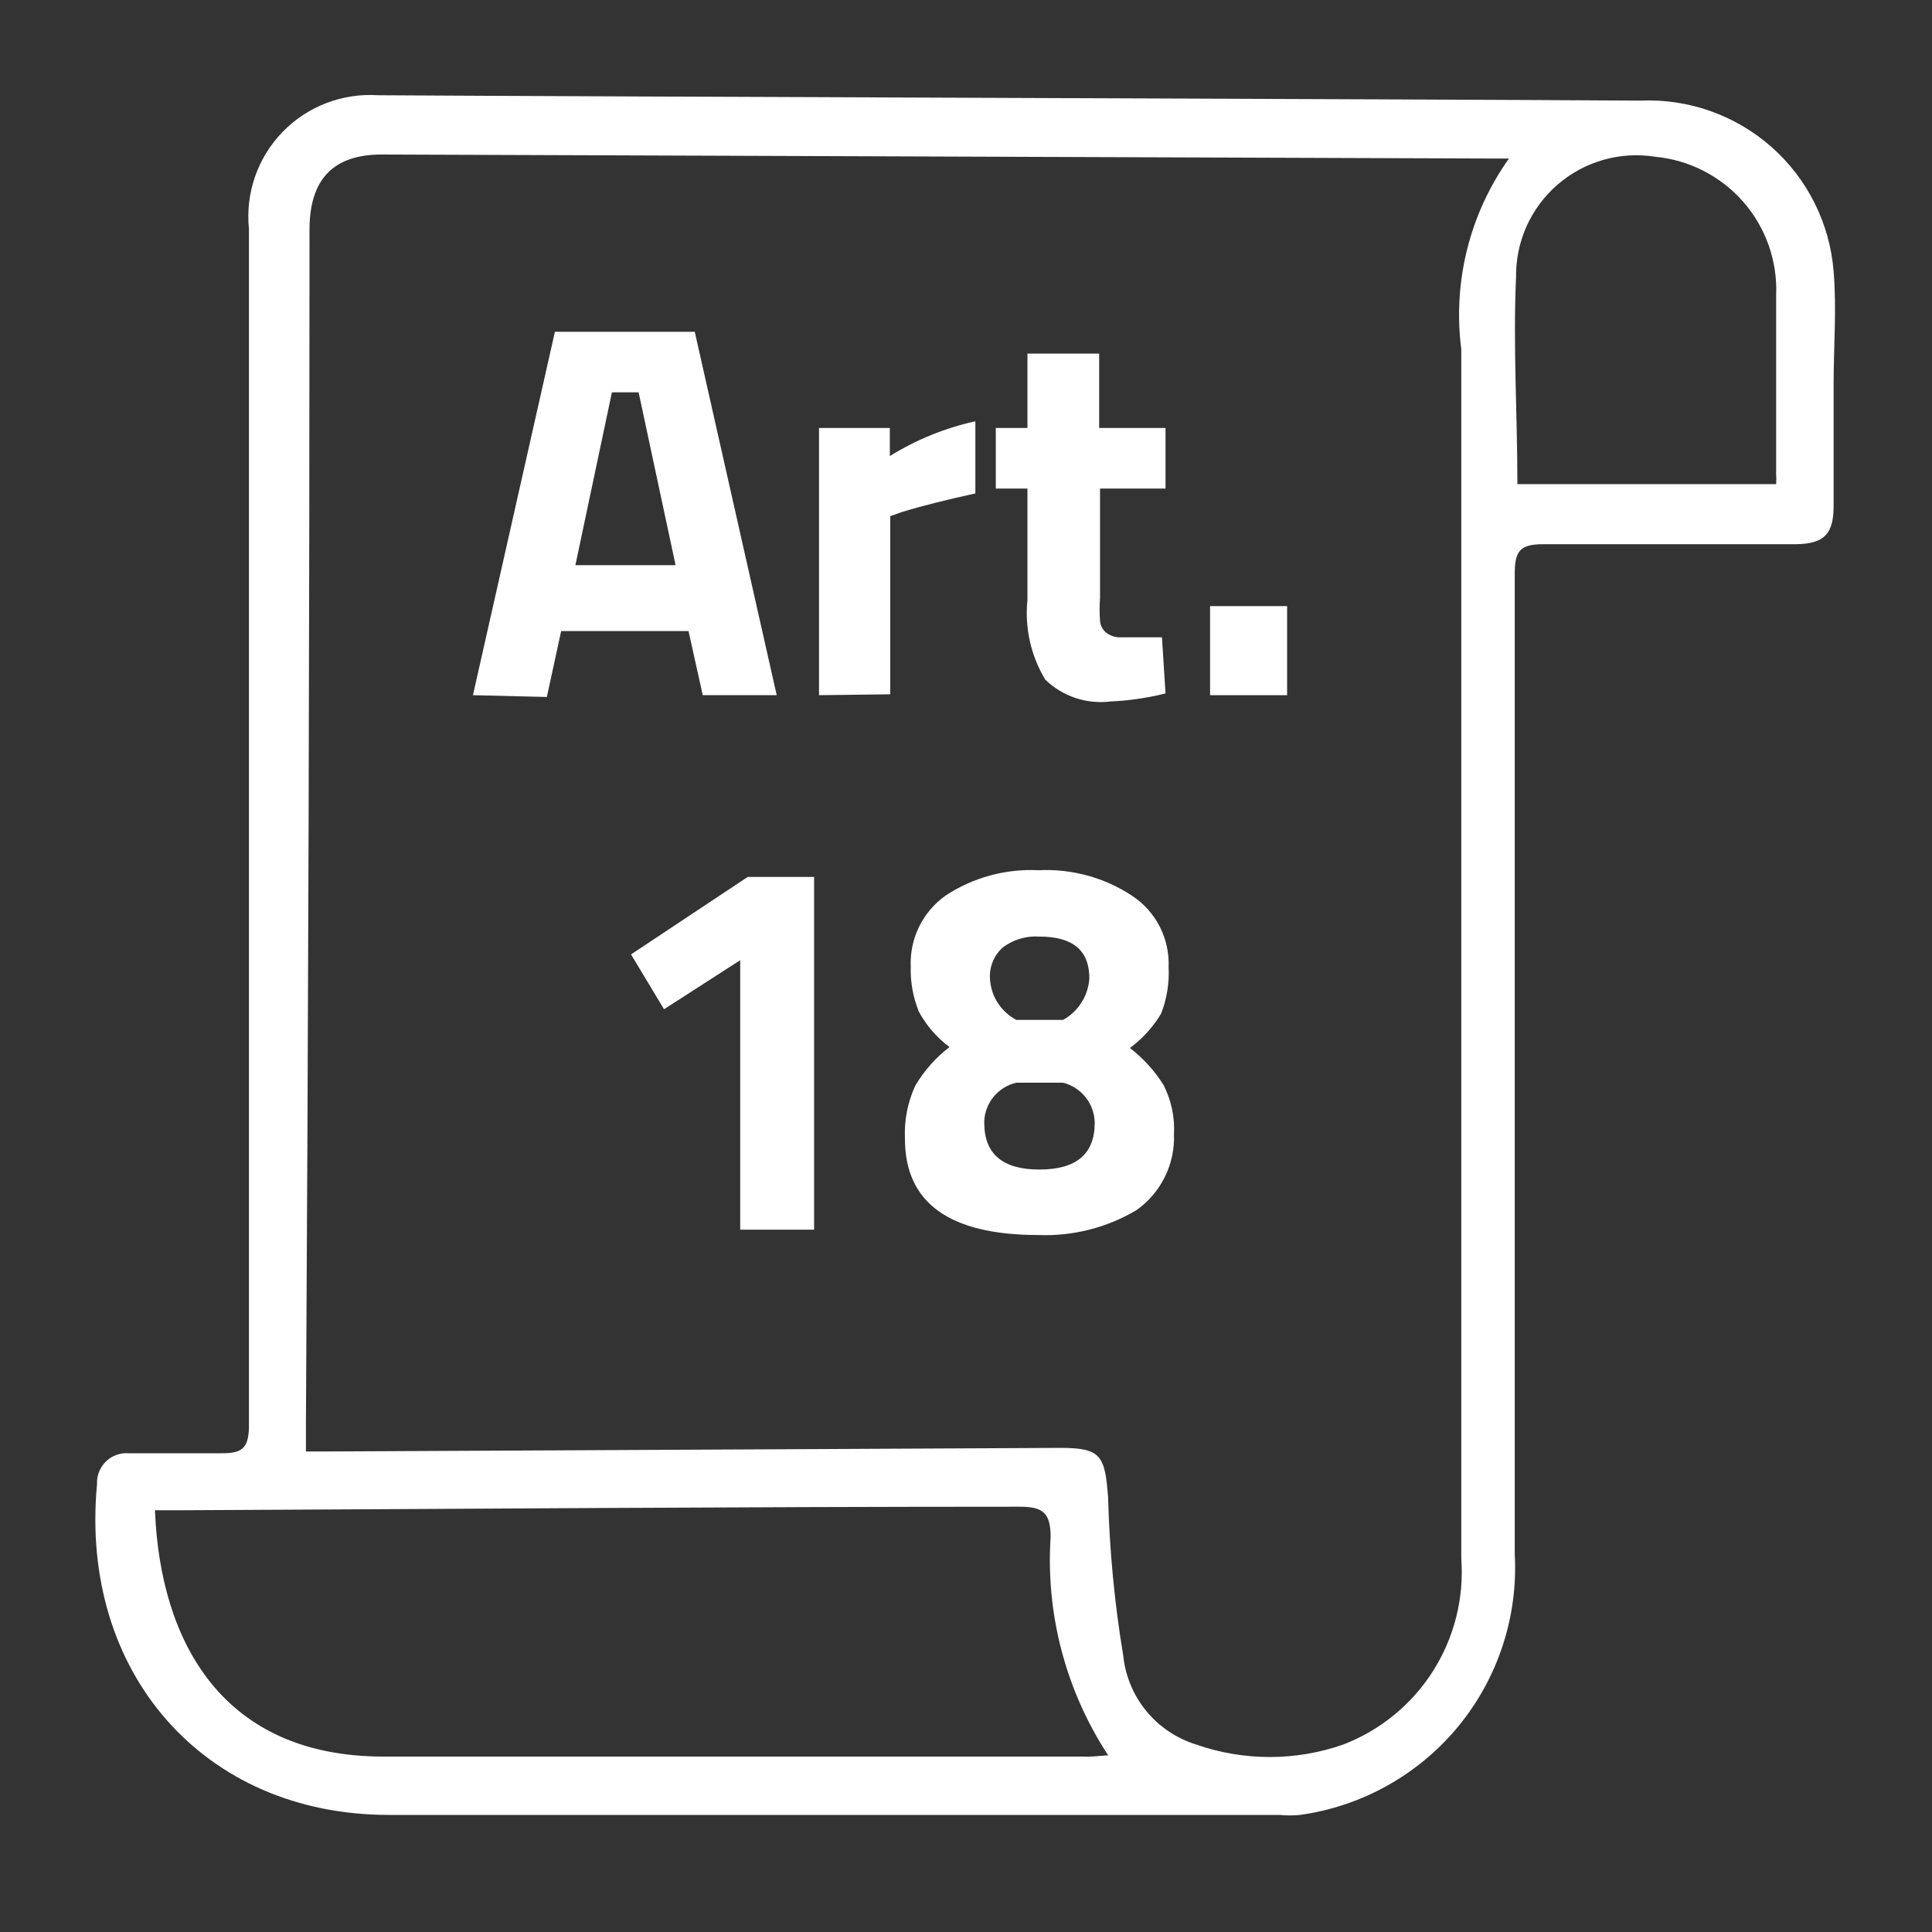
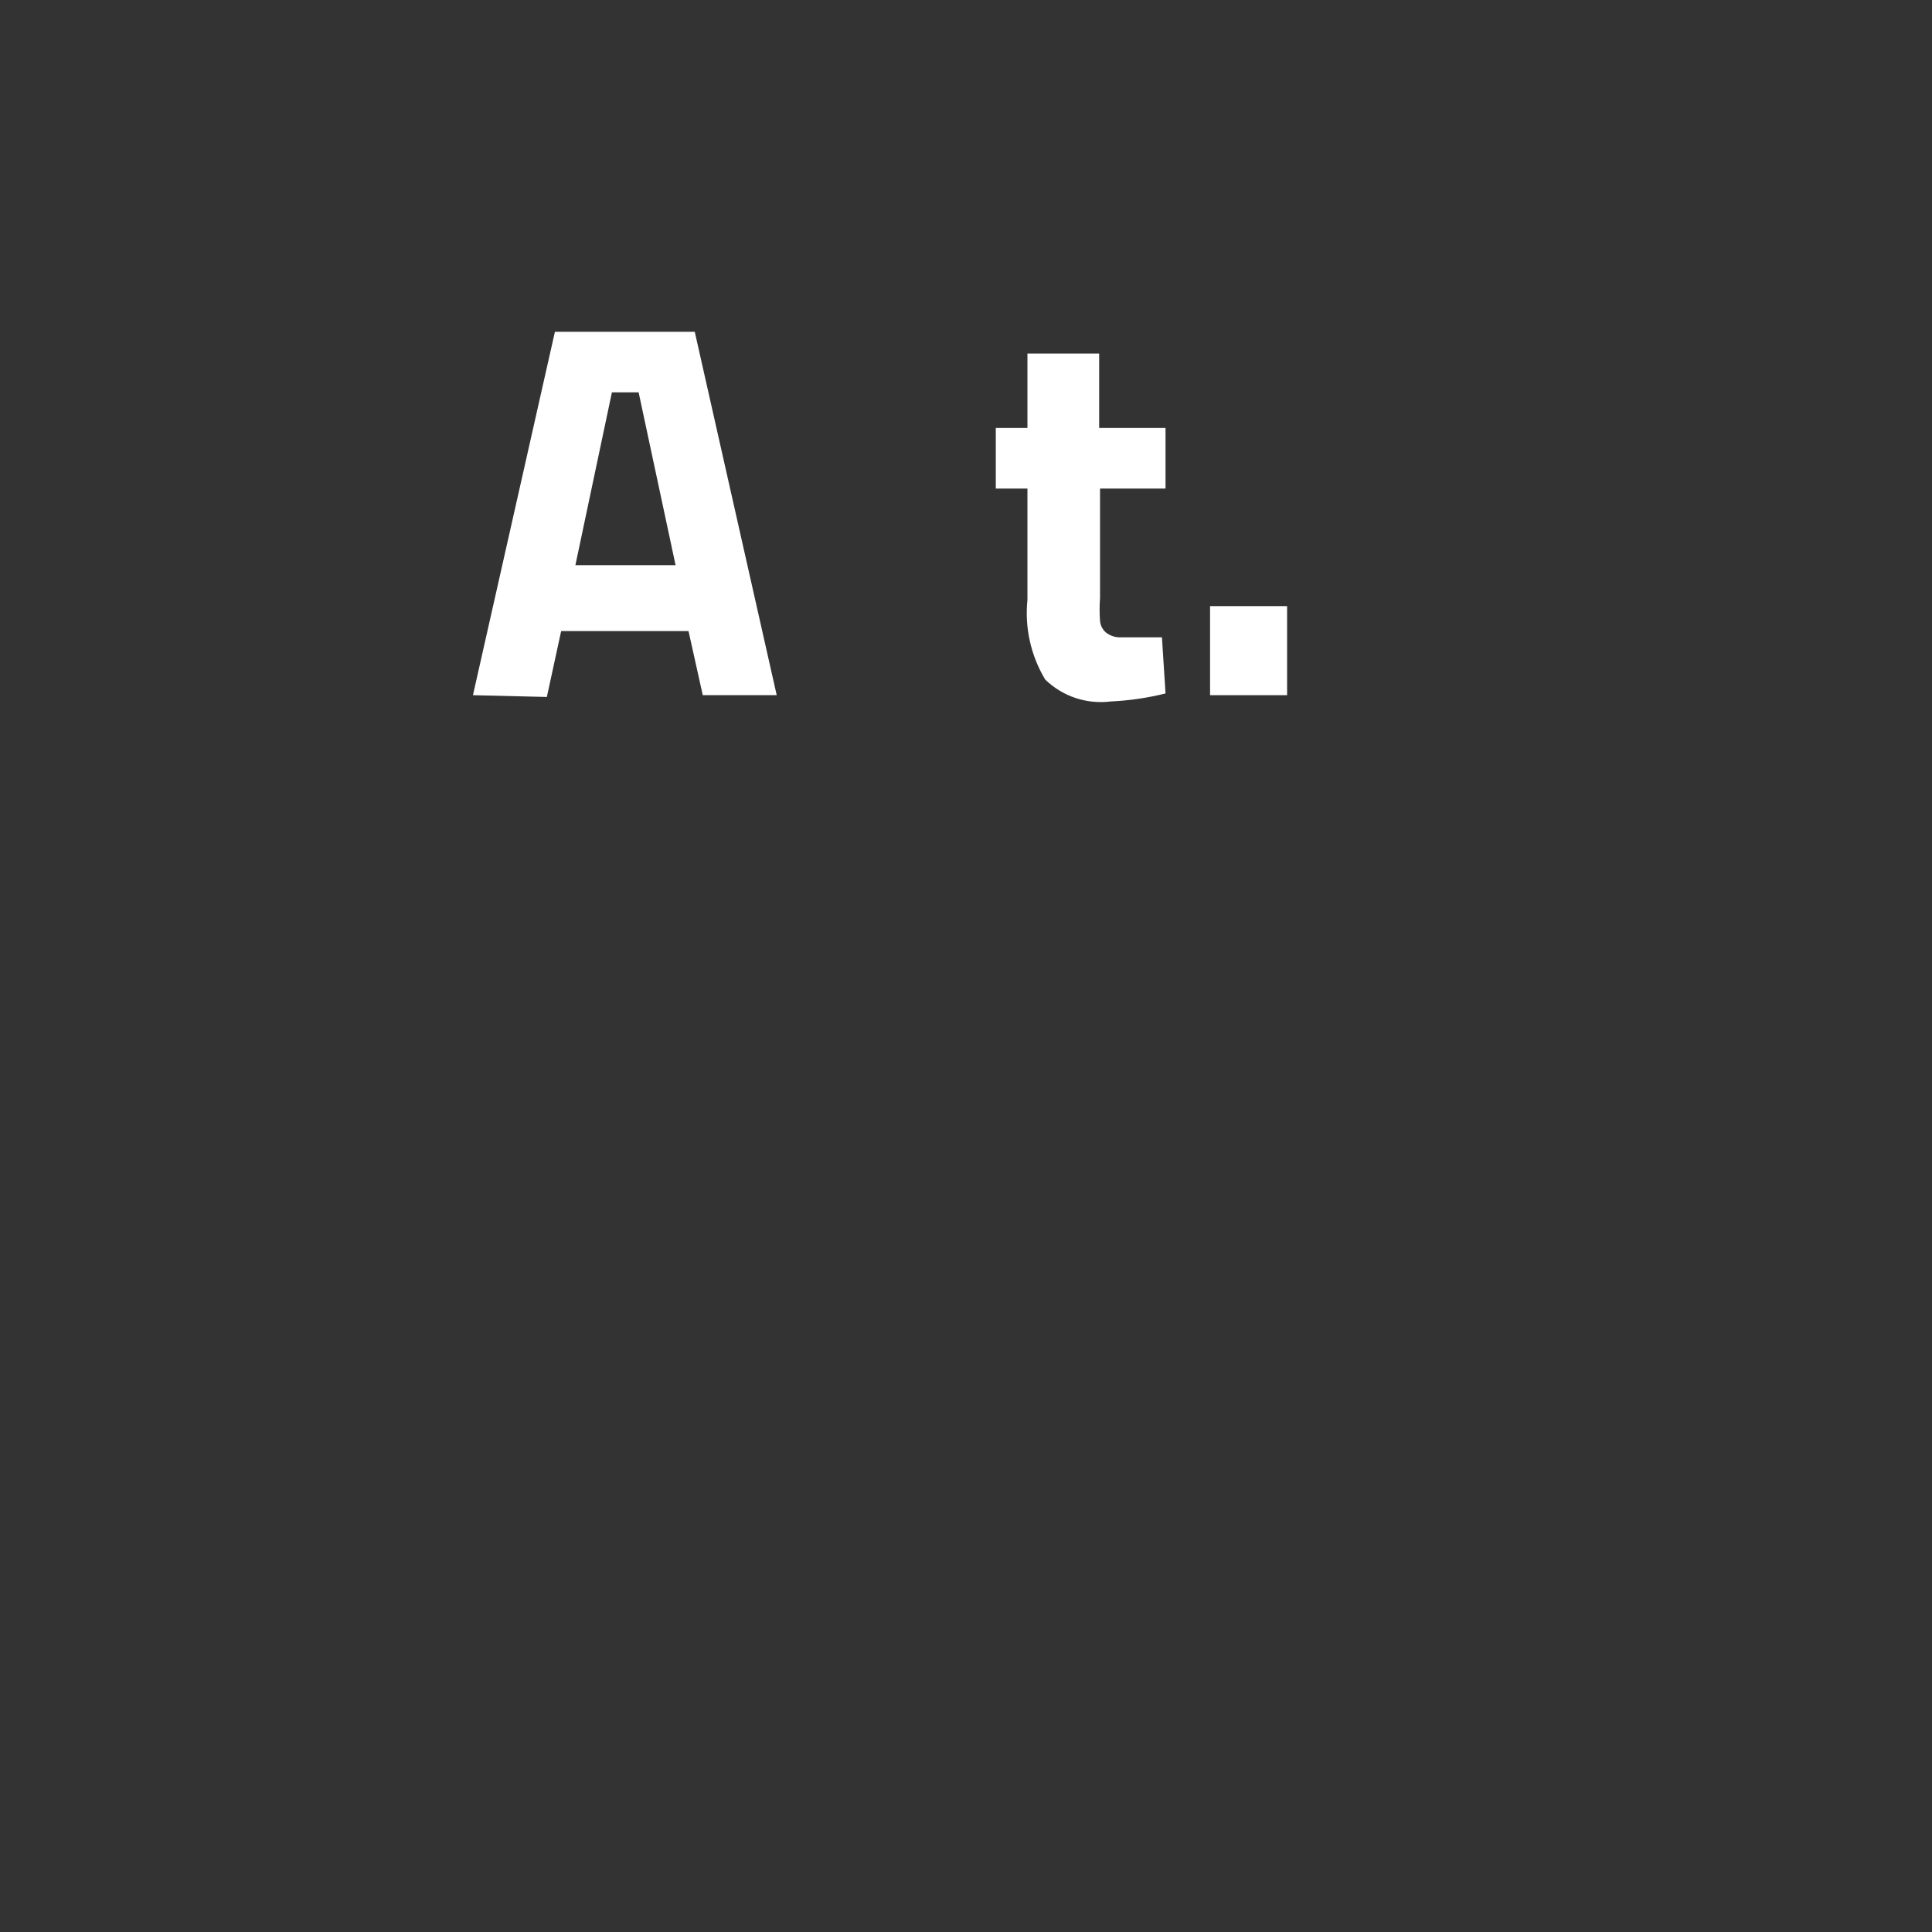
<svg xmlns="http://www.w3.org/2000/svg" width="40" height="40" viewBox="0 0 40 40" fill="none">
  <rect x="0" y="0" width="40" height="40" fill="#333333" stroke="none" />
-   <path d="M33.961 2.083C34.956 2.039 35.928 2.383 36.675 3.041C37.421 3.7 37.883 4.623 37.963 5.615C38.028 6.389 37.963 7.182 37.963 7.966C37.963 8.75 37.963 9.635 37.963 10.474C37.963 11.055 37.769 11.258 37.188 11.267C35.446 11.267 33.694 11.267 31.951 11.267C31.462 11.267 31.361 11.415 31.361 11.885C31.361 18.645 31.361 25.404 31.361 32.172C31.433 33.466 31.016 34.74 30.193 35.742C29.369 36.742 28.2 37.397 26.916 37.576C26.775 37.59 26.633 37.59 26.492 37.576H8.049C4.222 37.576 1.64 34.634 2.009 30.724C2.005 30.638 2.019 30.552 2.051 30.472C2.083 30.391 2.131 30.319 2.193 30.259C2.255 30.198 2.329 30.152 2.41 30.123C2.491 30.093 2.578 30.081 2.664 30.088C3.309 30.088 3.946 30.088 4.591 30.088C4.988 30.088 5.144 30.005 5.154 29.553C5.154 22.988 5.154 16.431 5.154 9.875C5.154 8.16 5.154 6.445 5.154 4.739C5.117 4.374 5.159 4.006 5.279 3.66C5.399 3.314 5.593 2.998 5.848 2.734C6.103 2.471 6.412 2.266 6.754 2.135C7.096 2.003 7.462 1.948 7.828 1.972C12.282 2 29.664 2.055 33.961 2.083ZM31.241 3.282H30.844L7.902 3.199C6.896 3.199 6.408 3.715 6.408 4.757C6.408 12.989 6.383 21.223 6.334 29.461C6.334 29.645 6.334 29.839 6.334 30.051H6.823L21.955 29.977C22.794 29.977 22.877 30.134 22.942 31.001C22.971 32.098 23.075 33.192 23.255 34.275C23.298 34.697 23.464 35.097 23.733 35.425C24.002 35.753 24.362 35.994 24.767 36.119C25.752 36.463 26.825 36.463 27.81 36.119C28.578 35.824 29.23 35.29 29.67 34.596C30.11 33.901 30.315 33.084 30.254 32.264C30.254 23.922 30.254 15.577 30.254 7.228C30.075 5.836 30.428 4.427 31.241 3.282V3.282ZM22.942 36.34C22.066 35.003 21.648 33.417 21.752 31.822C21.752 31.305 21.577 31.195 21.107 31.195C15.325 31.195 9.552 31.241 3.77 31.268H3.208C3.319 34.035 4.637 36.368 7.938 36.368H22.407C22.563 36.377 22.711 36.359 22.969 36.34H22.942ZM31.416 10.023H36.773C36.778 9.952 36.778 9.881 36.773 9.81C36.773 8.593 36.773 7.376 36.773 6.122C36.805 5.412 36.562 4.717 36.095 4.182C35.628 3.646 34.973 3.311 34.265 3.245C33.907 3.188 33.54 3.211 33.191 3.311C32.842 3.411 32.519 3.587 32.245 3.825C31.971 4.063 31.752 4.358 31.604 4.689C31.456 5.021 31.383 5.381 31.388 5.744C31.324 7.164 31.416 8.566 31.416 10.023Z" fill="white" />
  <path d="M9.792 14.393L11.489 6.869H14.384L16.081 14.393H14.55L14.255 13.066H11.618L11.322 14.43L9.792 14.393ZM12.669 8.123L11.913 11.701H13.987L13.222 8.123H12.669Z" fill="white" />
-   <path d="M16.957 14.393V8.861H18.423V9.442C18.968 9.104 19.567 8.86 20.194 8.722V10.216C19.603 10.345 19.087 10.474 18.663 10.604L18.432 10.687V14.375L16.957 14.393Z" fill="white" />
  <path d="M24.131 10.115H22.775V12.383C22.763 12.54 22.763 12.697 22.775 12.854C22.782 12.946 22.825 13.032 22.895 13.093C22.986 13.166 23.101 13.202 23.218 13.195H24.057L24.131 14.357C23.759 14.45 23.379 14.505 22.997 14.523C22.751 14.554 22.502 14.529 22.267 14.451C22.033 14.373 21.819 14.243 21.641 14.071C21.342 13.575 21.213 12.996 21.272 12.42V10.115H20.617V8.861H21.272V7.321H22.757V8.861H24.131V10.115Z" fill="white" />
  <path d="M25.053 14.393V12.549H26.648V14.393H25.053Z" fill="white" />
-   <path d="M16.855 18.156V25.459H15.325V19.88L13.748 20.895L13.065 19.76L15.481 18.156H16.855Z" fill="white" />
-   <path d="M19.576 18.543C20.145 18.167 20.821 17.983 21.503 18.017C22.192 17.983 22.874 18.17 23.448 18.552C23.688 18.713 23.882 18.931 24.013 19.188C24.143 19.445 24.206 19.731 24.195 20.018C24.212 20.349 24.159 20.679 24.039 20.987C23.873 21.264 23.654 21.506 23.393 21.697C23.671 21.911 23.909 22.173 24.094 22.471C24.25 22.782 24.324 23.129 24.306 23.477C24.318 23.783 24.254 24.088 24.119 24.363C23.983 24.638 23.782 24.876 23.532 25.053C22.919 25.418 22.215 25.597 21.503 25.57C19.659 25.57 18.736 24.906 18.736 23.578C18.718 23.2 18.791 22.824 18.948 22.481C19.131 22.169 19.372 21.897 19.659 21.678C19.395 21.482 19.177 21.23 19.022 20.941C18.904 20.648 18.847 20.334 18.856 20.018C18.843 19.732 18.902 19.447 19.028 19.189C19.154 18.931 19.342 18.709 19.576 18.543V18.543ZM20.378 23.246C20.378 23.891 20.756 24.214 21.521 24.214C22.287 24.214 22.665 23.891 22.665 23.246C22.662 23.055 22.597 22.87 22.478 22.72C22.36 22.57 22.195 22.463 22.01 22.416H21.042C20.86 22.458 20.697 22.558 20.577 22.701C20.457 22.844 20.387 23.023 20.378 23.209V23.246ZM21.521 19.391C21.251 19.372 20.983 19.451 20.765 19.613C20.671 19.696 20.598 19.8 20.551 19.917C20.505 20.034 20.486 20.161 20.498 20.286C20.511 20.459 20.567 20.626 20.662 20.771C20.758 20.916 20.888 21.035 21.042 21.116H22.01C22.165 21.03 22.296 20.906 22.391 20.756C22.486 20.607 22.542 20.435 22.554 20.258C22.554 19.677 22.213 19.391 21.521 19.391V19.391Z" fill="white" />
</svg>